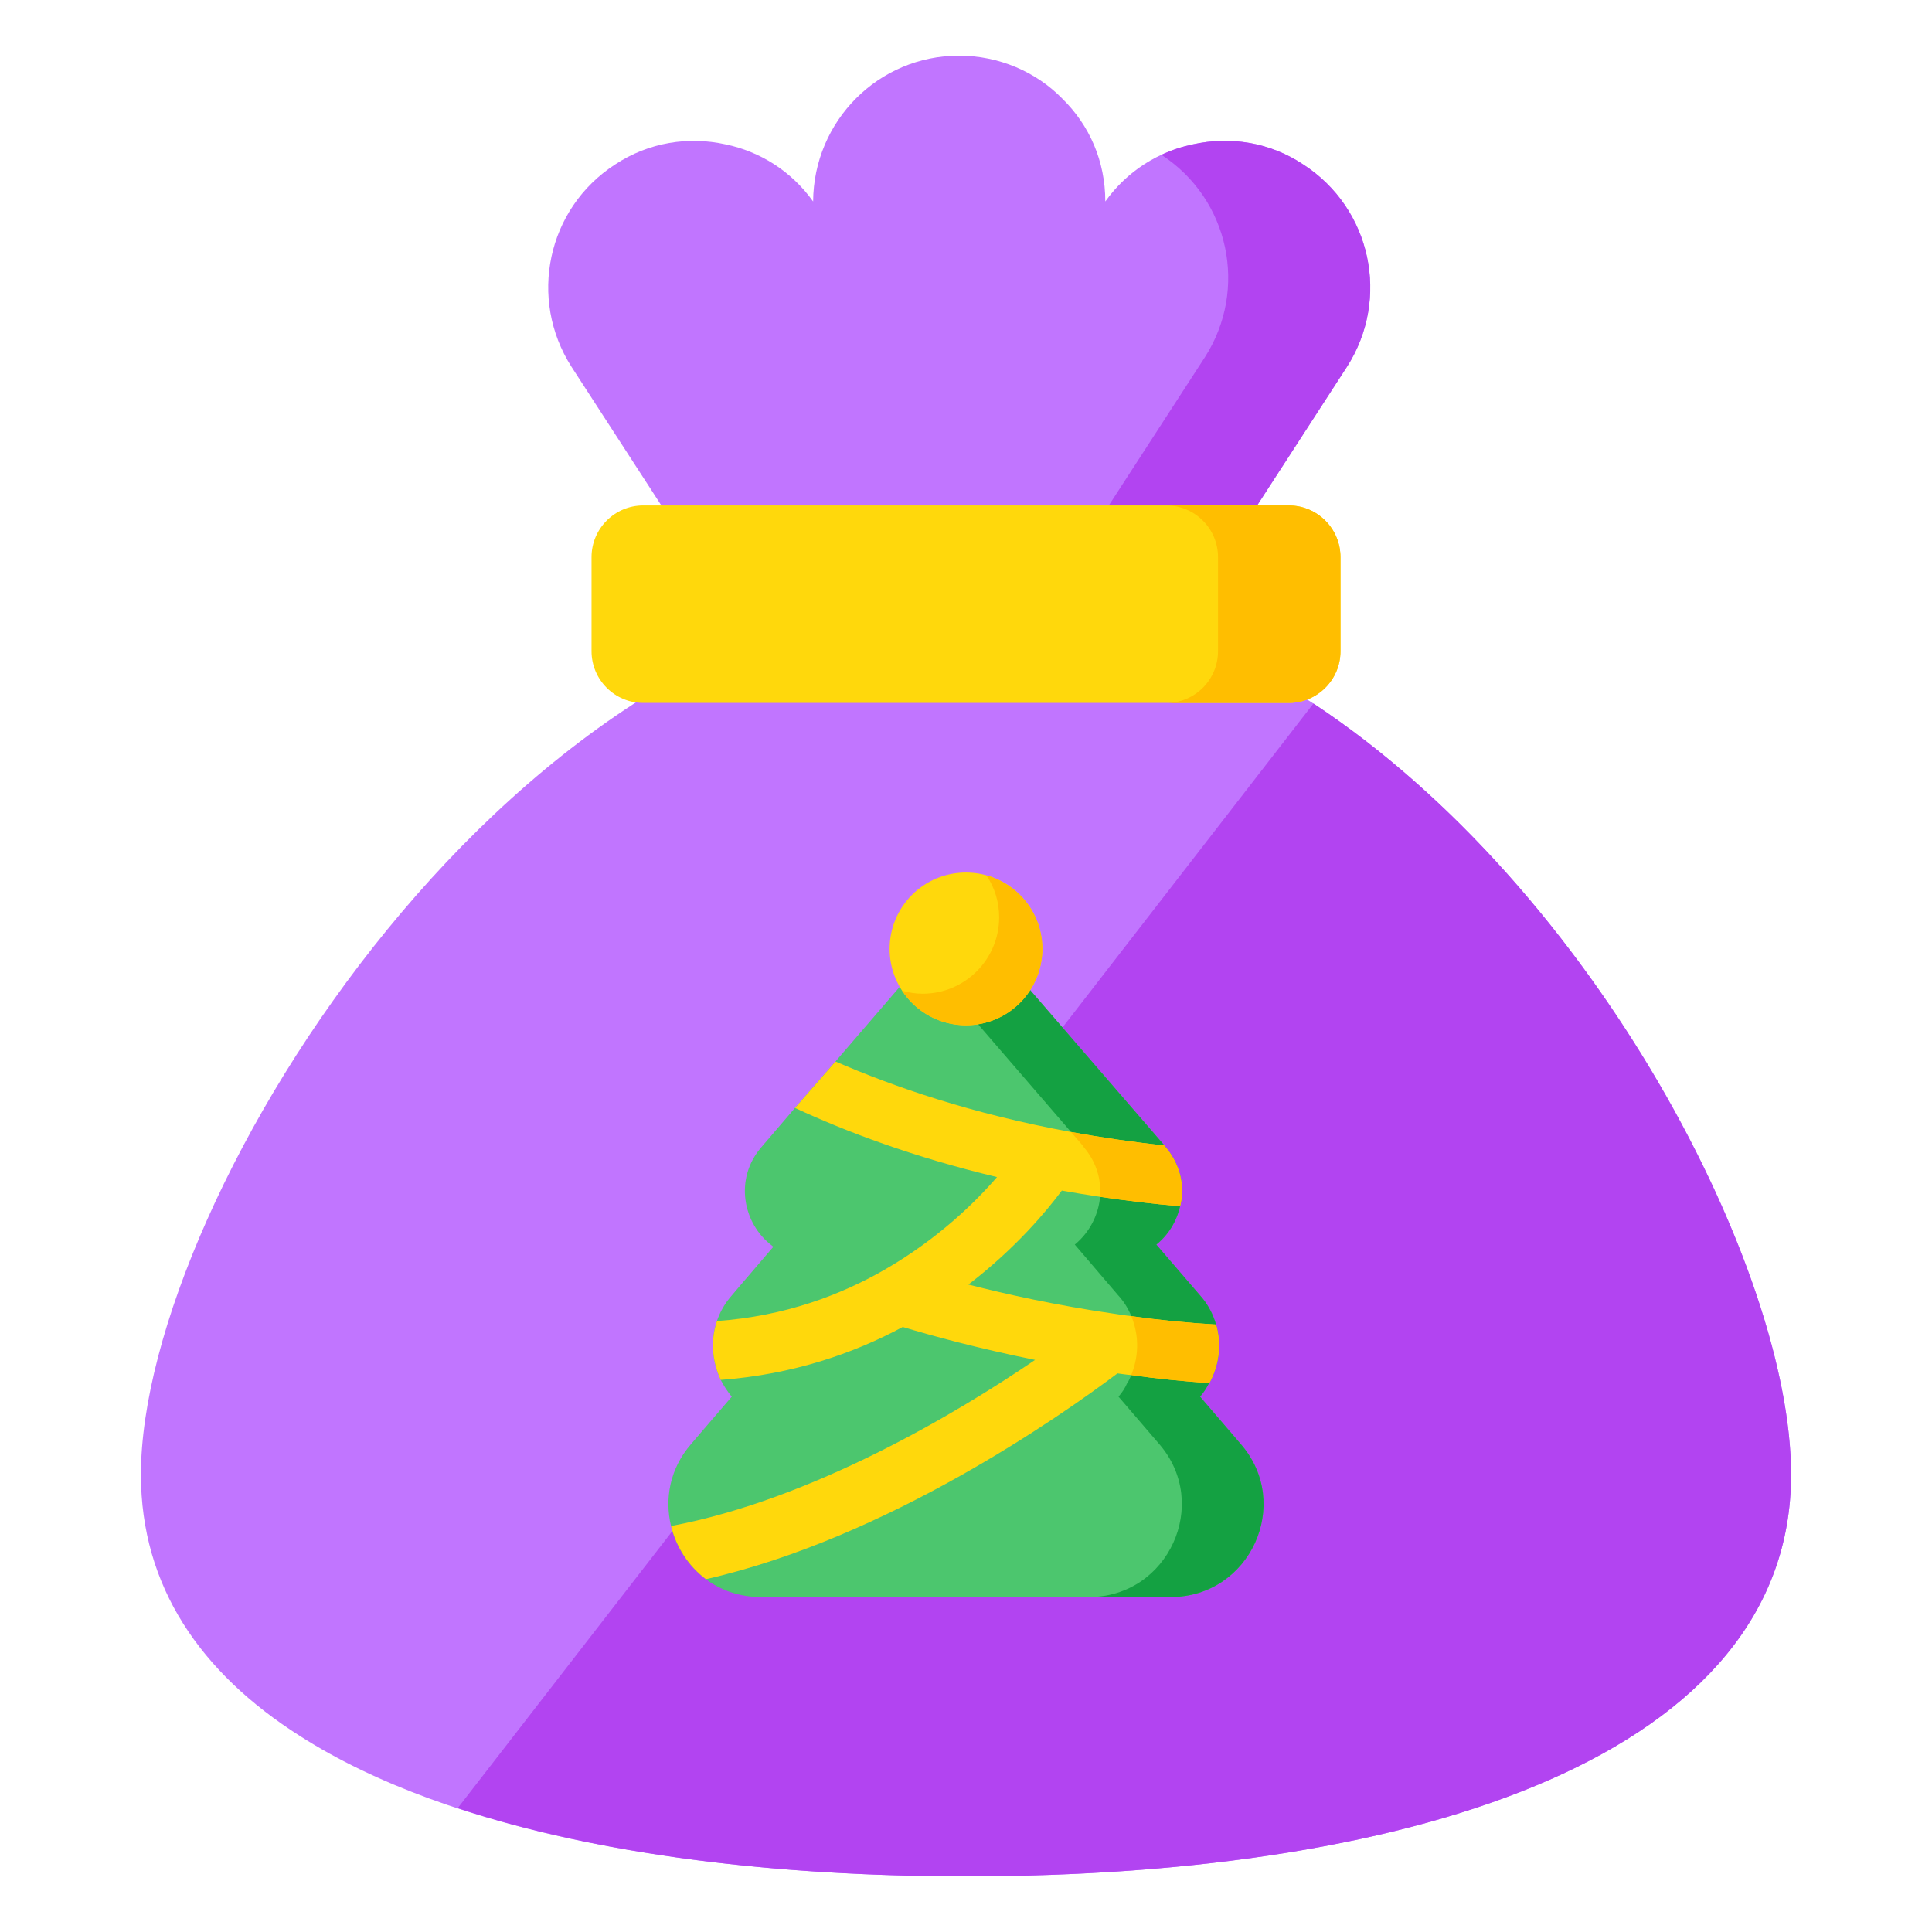
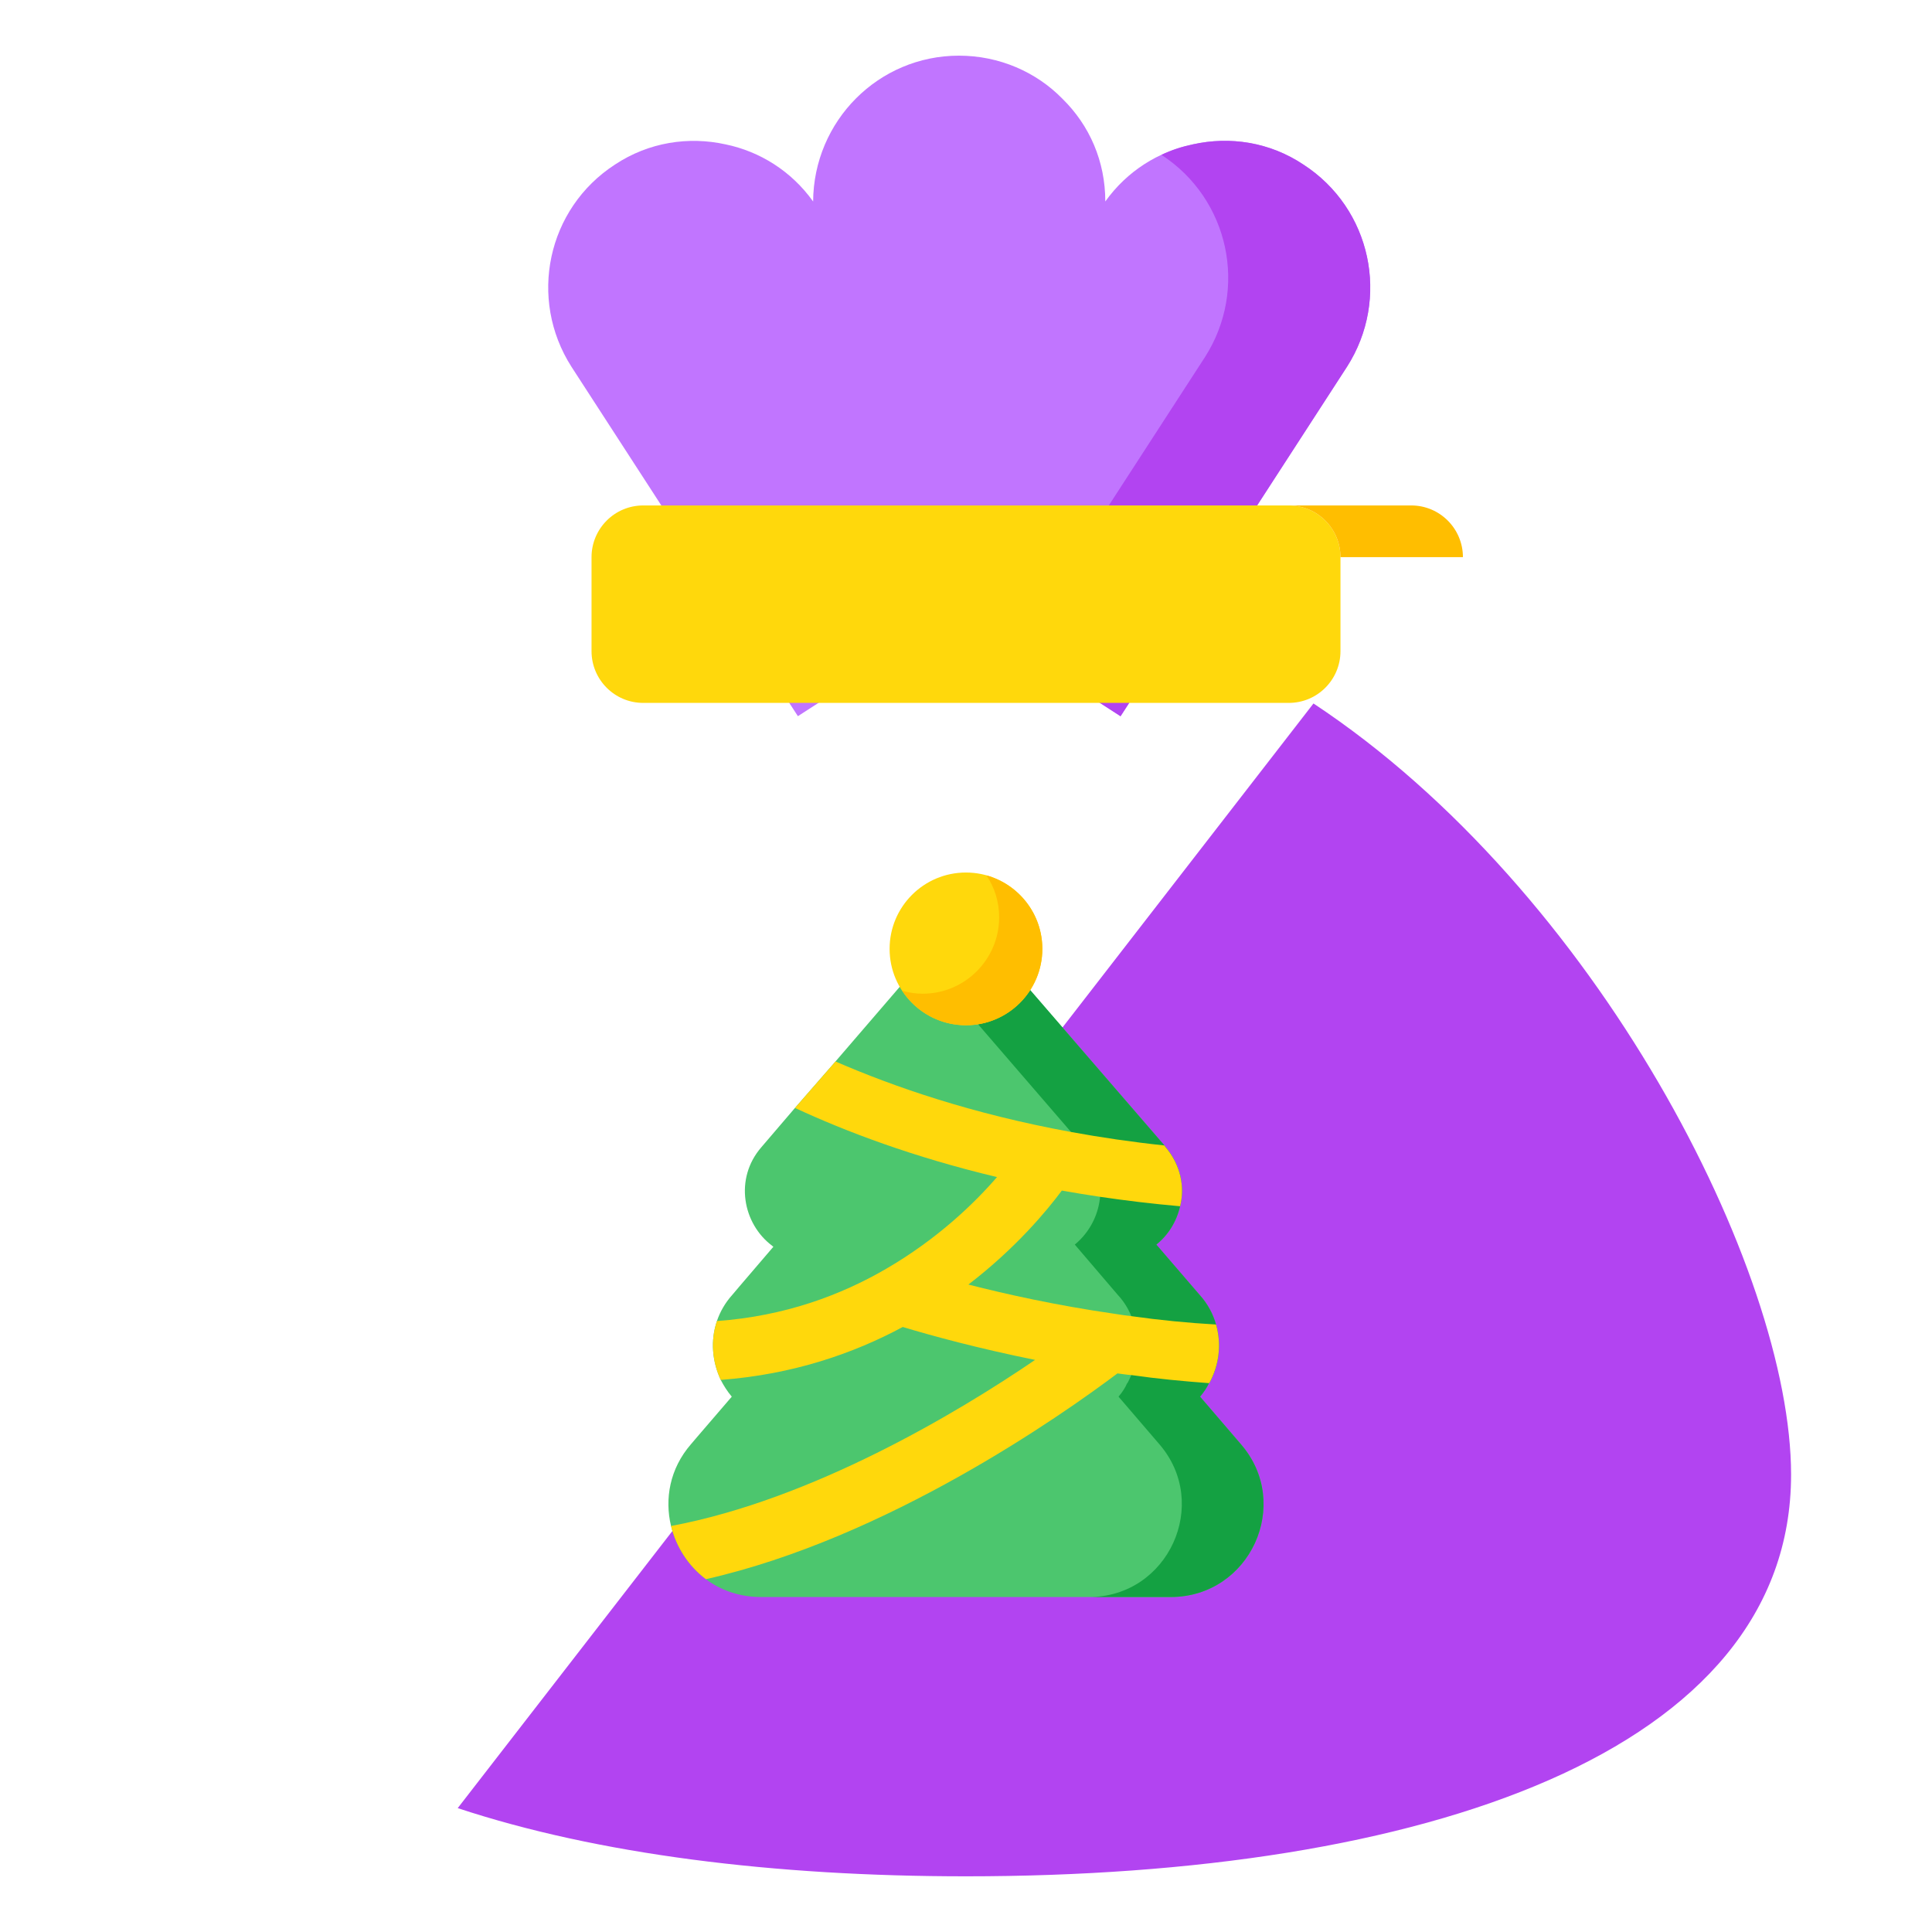
<svg xmlns="http://www.w3.org/2000/svg" id="Layer_1" enable-background="new 0 0 68 68" height="512" viewBox="0 0 68 68" width="512">
  <g>
    <g>
      <path d="m47.405 12.913-7.966 12.294-5.343-3.447h-.67l-5.343 3.447-7.967-12.294c-1.532-2.394-.862-5.572 1.532-7.123 1.187-.785 2.585-.996 3.888-.709 1.206.249 2.317.939 3.083 2.01.019-2.834 2.298-5.132 5.133-5.132 1.417 0 2.719.574 3.638 1.513.958.938 1.513 2.202 1.513 3.619.766-1.072 1.877-1.762 3.083-2.01 1.303-.287 2.701-.077 3.888.709 2.394 1.551 3.064 4.73 1.532 7.123z" fill="#c175ff" />
    </g>
    <g>
      <path d="m47.41 12.91-7.97 12.3-3.68-2.38 6.65-10.26c1.53-2.39.86-5.56-1.53-7.12.35-.17.73-.29 1.11-.37 1.3-.29 2.7-.08 3.88.71 2.4 1.55 3.07 4.73 1.54 7.12z" fill="#b244f1" />
    </g>
-     <path d="m63.04 51.9c0 9.8-13 14.14-29.04 14.14-9.62 0-18.15-1.56-23.43-4.93-3.53-2.24-5.61-5.29-5.61-9.21 0-9.79 13.33-31.02 29.37-31.02 3.44 0 6.73.98 9.77 2.61 11.12 5.97 18.94 20.72 18.94 28.41z" fill="#c175ff" />
    <path d="m63.04 51.9c0 9.8-13 14.14-29.04 14.14-6.75 0-12.96-.77-17.89-2.4l30.12-38.88c9.97 6.59 16.81 19.95 16.81 27.14z" fill="#b244f1" />
    <path d="m47.18 19.61v3.31c0 1-.81 1.82-1.82 1.82h-22.72c-1.01 0-1.82-.82-1.82-1.82v-3.31c0-1 .81-1.82 1.82-1.82h22.72c1.01 0 1.82.82 1.82 1.82z" fill="#ffd80c" />
-     <path d="m47.18 19.61v3.31c0 1-.81 1.82-1.82 1.82h-4.31c1.01 0 1.82-.82 1.82-1.82v-3.31c0-1-.81-1.82-1.82-1.82h4.31c1.01 0 1.82.82 1.82 1.82z" fill="#ffbe00" />
+     <path d="m47.18 19.61v3.31c0 1-.81 1.82-1.82 1.82c1.01 0 1.82-.82 1.82-1.82v-3.31c0-1-.81-1.82-1.82-1.82h4.31c1.01 0 1.82.82 1.82 1.82z" fill="#ffbe00" />
    <g>
      <g>
        <path d="m41.203 56.21h-14.42c-.751 0-1.417-.238-1.939-.628-.618-.466-1.046-1.131-1.226-1.872-.228-.951-.048-2.015.703-2.88l.219-.257 1.217-1.416-.01-.01c-.152-.181-.276-.38-.38-.58-.295-.637-.371-1.369-.133-2.072.105-.314.285-.637.542-.922l.257-.304 1.188-1.388c-.019-.01-.029-.019-.048-.038-1.027-.77-1.34-2.358-.371-3.47l1.179-1.378 1.426-1.635 2.7-3.137c.951-1.103 2.662-1.103 3.612 0l5.266 6.093.038.057c.532.628.684 1.398.513 2.082-.123.532-.409 1.007-.836 1.35l.029.038 1.226 1.426.266.304c.285.314.475.675.58 1.046.2.703.105 1.435-.238 2.063-.01 0-.01 0-.01 0-.076.162-.19.323-.304.466l-.01.01 1.217 1.416.219.257c1.825 2.101.323 5.38-2.471 5.38z" fill="#4cc66e" />
        <path d="m41.203 56.21h-2.871c2.785 0 4.287-3.28 2.472-5.38l-1.436-1.673c.124-.142.238-.314.304-.475h.01c.342-.628.437-1.359.238-2.063-.104-.371-.285-.732-.58-1.046l-1.511-1.768c.418-.343.713-.818.837-1.35.162-.685.019-1.455-.523-2.082l-.038-.057-5.257-6.093c-.114-.133-.238-.247-.371-.343.979-.741 2.405-.627 3.242.343l5.266 6.093.038.057c.532.628.684 1.398.513 2.082-.123.532-.409 1.007-.836 1.35l1.521 1.768c.285.314.475.675.58 1.046.2.703.105 1.435-.238 2.063-.01 0-.01 0-.01 0-.076.162-.19.333-.314.475l1.435 1.673c1.825 2.101.323 5.38-2.471 5.38z" fill="#14a142" />
      </g>
      <circle cx="33.998" cy="33.397" fill="#ffd80c" r="2.687" />
      <path d="m36.688 33.397c0 1.483-1.207 2.69-2.69 2.69-.941 0-1.768-.485-2.243-1.217.228.067.475.105.722.105 1.483 0 2.69-1.207 2.69-2.69 0-.542-.162-1.055-.447-1.473 1.131.313 1.968 1.35 1.968 2.585z" fill="#ffbe00" />
      <g>
        <path d="m42.563 48.682c-.01 0-.01 0-.01 0-.903-.067-1.815-.152-2.737-.285-.162-.01-.323-.038-.485-.058-1.986 1.493-8.108 5.798-14.486 7.243-.618-.466-1.046-1.131-1.226-1.872 4.971-.932 10.066-3.973 12.813-5.846-2.015-.408-3.622-.846-4.658-1.159-1.73.932-3.869 1.673-6.407 1.863-.295-.637-.371-1.369-.133-2.072 2.386-.171 4.363-.913 5.95-1.835 1.834-1.065 3.137-2.338 3.907-3.232-2.956-.704-5.332-1.607-7.11-2.433l1.426-1.635c2.034.884 4.8 1.844 8.289 2.481 1.036.19 2.129.351 3.289.475l.038.057c.532.628.684 1.398.513 2.082-.979-.086-1.92-.2-2.823-.333-.456-.067-.903-.142-1.34-.219-.523.703-1.616 2.025-3.289 3.308 1.34.342 3.089.732 5.123 1.026.029 0 .048.01.067.01.181.028.361.057.542.076 1.007.142 1.996.238 2.985.295.2.703.105 1.435-.238 2.063z" fill="#ffd80c" />
      </g>
      <g fill="#ffbe00">
-         <path d="m38.713 42.123c.057-.589-.114-1.217-.57-1.749l-.038-.057-.409-.475c1.036.19 2.129.351 3.289.475l.038.057c.532.628.684 1.398.513 2.082-.979-.086-1.92-.2-2.823-.333z" />
-         <path d="m42.563 48.682c-.01 0-.01 0-.01 0-.903-.067-1.815-.152-2.737-.285.228-.561.276-1.179.104-1.778-.029-.095-.057-.2-.104-.295 1.007.142 1.996.238 2.985.295.2.703.105 1.435-.238 2.063z" />
-       </g>
+         </g>
    </g>
  </g>
</svg>